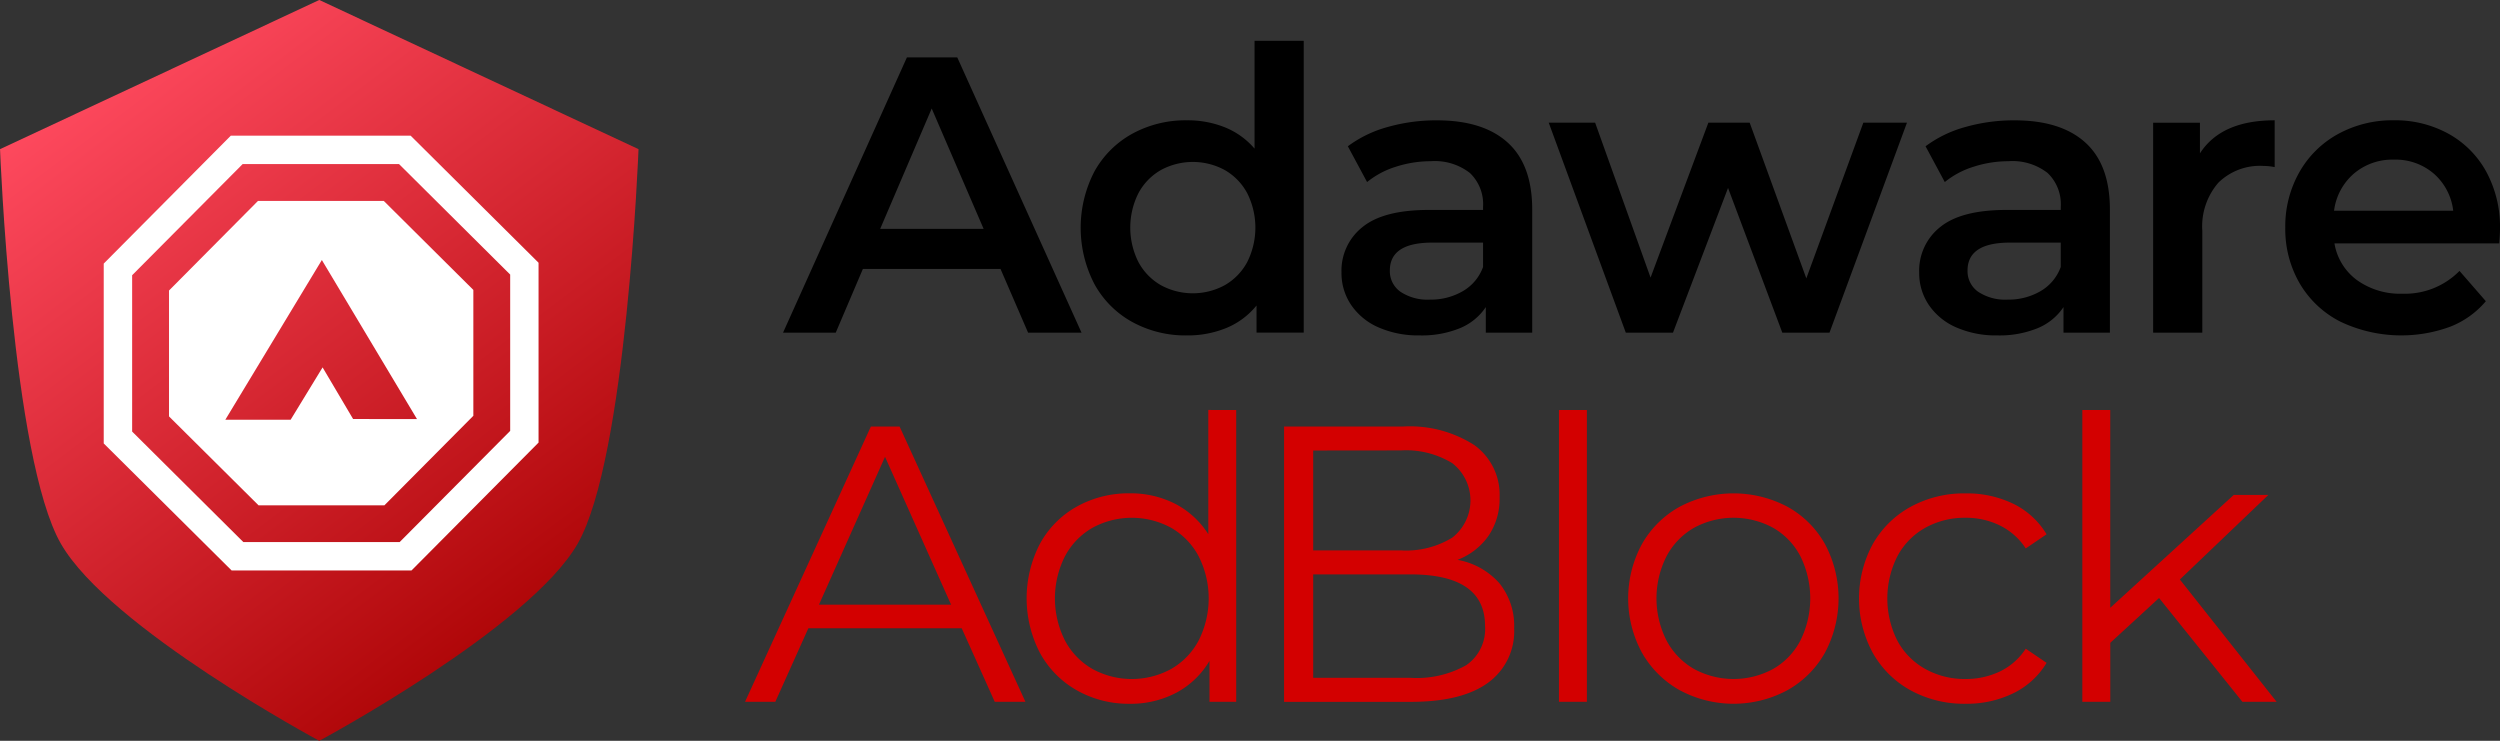
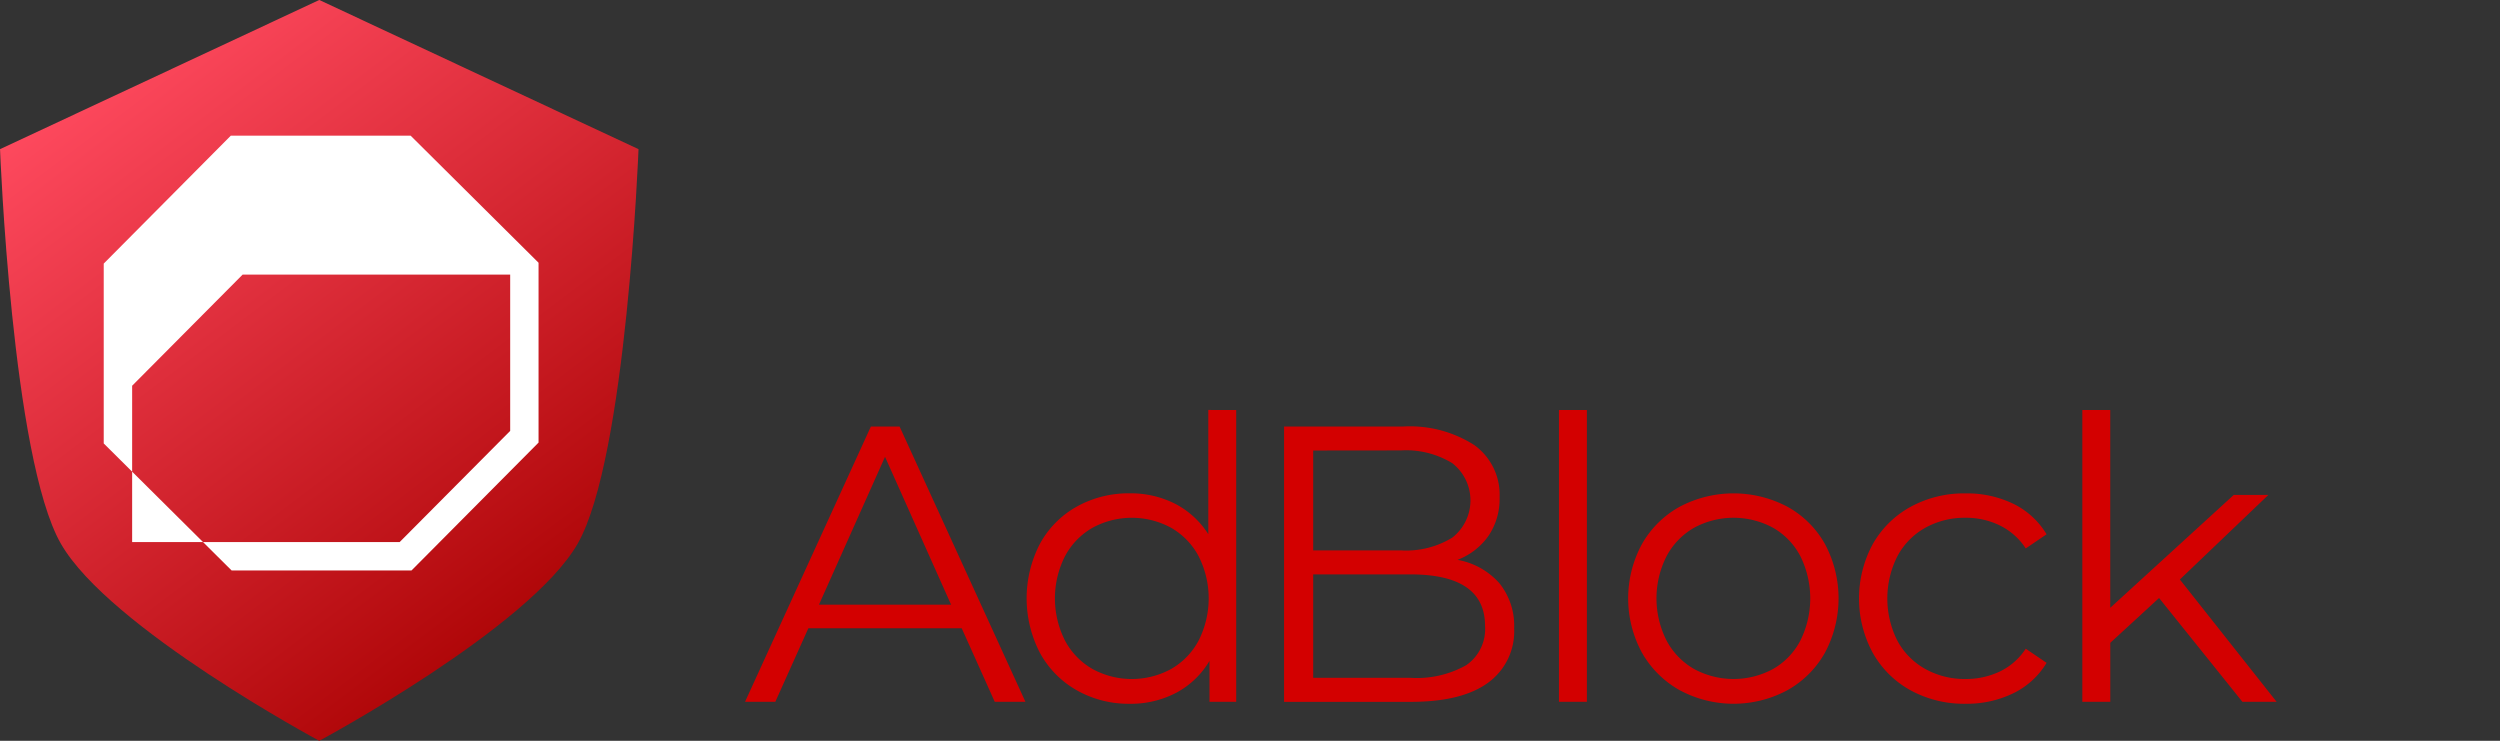
<svg xmlns="http://www.w3.org/2000/svg" width="233.882" height="69.304">
  <rect width="100%" height="100%" fill="#333333" stroke="none" />
  <defs>
    <linearGradient id="a" x1=".138" y1=".093" x2=".724" y2="1" gradientUnits="objectBoundingBox">
      <stop offset="0" stop-color="#ff4a5f" />
      <stop offset="1" stop-color="#a80000" />
    </linearGradient>
    <style>.a{fill:#d30000}.c{fill:#fff}</style>
  </defs>
  <path class="a" d="M89.972 58.777H75.623l-3.09 6.879H69.7l11.773-25.753h2.686l11.773 25.753h-2.87zm-.994-2.207l-6.181-13.834-6.181 13.834zM115.651 38.358v27.3h-2.5v-3.829a7.957 7.957 0 01-3.109 2.98 9.114 9.114 0 01-4.359 1.031 9.826 9.826 0 01-4.93-1.251 8.933 8.933 0 01-3.458-3.5 11.079 11.079 0 010-10.228 8.817 8.817 0 013.458-3.477 9.941 9.941 0 014.93-1.232 9.165 9.165 0 014.249.975 8.057 8.057 0 013.109 2.851V38.353zm-6.089 24.227a6.661 6.661 0 002.576-2.667 8.731 8.731 0 000-7.874 6.663 6.663 0 00-2.576-2.667 7.688 7.688 0 00-7.358 0 6.662 6.662 0 00-2.575 2.667 8.73 8.73 0 000 7.874 6.659 6.659 0 002.575 2.667 7.681 7.681 0 007.358 0zM140.273 54.564a6.314 6.314 0 011.379 4.212 5.93 5.93 0 01-2.446 5.1q-2.447 1.785-7.229 1.784h-11.849V39.904h11.111a11.175 11.175 0 016.677 1.729 5.7 5.7 0 012.373 4.893 6.135 6.135 0 01-1.049 3.624 6.279 6.279 0 01-2.888 2.226 6.832 6.832 0 013.921 2.188zm-17.42-12.417v9.344h8.2a8.274 8.274 0 004.82-1.2 4.417 4.417 0 000-6.953 8.281 8.281 0 00-4.82-1.2zm14.311 20.087a4.1 4.1 0 001.766-3.678q0-4.821-6.99-4.82h-9.087v9.676h9.087a9.465 9.465 0 005.222-1.177zM145.845 38.358h2.612v27.3h-2.612zM157.139 64.57a9.263 9.263 0 01-3.532-3.513 10.655 10.655 0 010-10.154 9.121 9.121 0 013.532-3.496 10.783 10.783 0 0110.08 0 8.993 8.993 0 013.514 3.495 10.79 10.79 0 010 10.154 9.132 9.132 0 01-3.514 3.513 10.64 10.64 0 01-10.08 0zm8.738-1.986a6.548 6.548 0 002.557-2.667 8.885 8.885 0 000-7.873 6.541 6.541 0 00-2.557-2.668 7.756 7.756 0 00-7.395 0 6.657 6.657 0 00-2.575 2.668 8.726 8.726 0 000 7.873 6.664 6.664 0 002.575 2.667 7.76 7.76 0 007.395 0zM178.753 64.588a9.046 9.046 0 01-3.551-3.513 10.691 10.691 0 010-10.172 9.087 9.087 0 013.551-3.495 10.427 10.427 0 015.132-1.25 9.938 9.938 0 014.47.974 7.43 7.43 0 013.109 2.851l-1.95 1.325a6.107 6.107 0 00-2.428-2.153 7.217 7.217 0 00-3.2-.717 7.583 7.583 0 00-3.771.938 6.588 6.588 0 00-2.612 2.668 8.765 8.765 0 000 7.891 6.623 6.623 0 002.612 2.649 7.582 7.582 0 003.771.938 7.36 7.36 0 003.2-.7 5.976 5.976 0 002.428-2.134l1.95 1.324a7.4 7.4 0 01-3.127 2.852 9.96 9.96 0 01-4.452.975 10.422 10.422 0 01-5.132-1.251zM201.986 55.944l-4.562 4.194v5.518h-2.616v-27.3h2.612v18.506l11.552-10.559h3.238l-8.278 7.91 9.05 11.441h-3.2z" />
  <g>
-     <path d="M93.602 25.161H80.725l-2.539 5.96h-4.93L84.845 5.368h4.709l11.626 25.753h-5zm-1.582-3.752L87.164 10.15l-4.82 11.259zM121.967 3.819v27.3h-4.415V28.58a7.106 7.106 0 01-2.814 2.1 9.519 9.519 0 01-3.7.7 10.351 10.351 0 01-5.1-1.25 8.985 8.985 0 01-3.55-3.551 11.427 11.427 0 010-10.541 9.018 9.018 0 013.55-3.532 10.356 10.356 0 015.1-1.251 9.341 9.341 0 013.569.662 7.188 7.188 0 012.759 1.986V3.819zm-7.395 22.865a5.452 5.452 0 002.1-2.152 7.168 7.168 0 000-6.475 5.449 5.449 0 00-2.1-2.153 6.266 6.266 0 00-5.96 0 5.448 5.448 0 00-2.1 2.153 7.169 7.169 0 000 6.475 5.45 5.45 0 002.1 2.152 6.263 6.263 0 005.96 0zM141.043 13.333q2.3 2.079 2.3 6.272v11.516h-4.342v-2.392a5.355 5.355 0 01-2.41 1.969 9.431 9.431 0 01-3.771.681 9.246 9.246 0 01-3.863-.754 5.969 5.969 0 01-2.557-2.1 5.321 5.321 0 01-.9-3.036 5.2 5.2 0 011.968-4.249q1.968-1.6 6.2-1.6h5.077v-.294a4.026 4.026 0 00-1.233-3.164 5.332 5.332 0 00-3.661-1.1 10.57 10.57 0 00-3.256.515 8.014 8.014 0 00-2.7 1.435l-1.8-3.348a11.163 11.163 0 013.716-1.8 16.527 16.527 0 014.6-.626q4.332-.004 6.632 2.075zm-4.194 13.907a4.3 4.3 0 001.895-2.263v-2.281h-4.746q-3.973 0-3.974 2.612a2.347 2.347 0 00.994 1.987 4.559 4.559 0 002.759.735 5.94 5.94 0 003.072-.79zM178.403 11.475l-7.248 19.646h-4.415l-5.077-13.539-5.15 13.539h-4.415l-7.211-19.646h4.341l5.187 14.495 5.408-14.495h3.863l5.3 14.568 5.335-14.568zM195.087 13.333q2.3 2.079 2.3 6.272v11.516h-4.341v-2.392a5.354 5.354 0 01-2.41 1.969 9.435 9.435 0 01-3.771.681 9.243 9.243 0 01-3.863-.754 5.966 5.966 0 01-2.557-2.1 5.32 5.32 0 01-.9-3.036 5.2 5.2 0 011.968-4.249q1.968-1.6 6.2-1.6h5.077v-.294a4.028 4.028 0 00-1.232-3.164 5.334 5.334 0 00-3.661-1.1 10.57 10.57 0 00-3.256.515 8.014 8.014 0 00-2.7 1.435l-1.8-3.348a11.165 11.165 0 013.716-1.8 16.531 16.531 0 014.6-.626q4.33-.004 6.63 2.075zm-4.194 13.907a4.305 4.305 0 001.895-2.263v-2.281h-4.746q-3.973 0-3.973 2.612a2.347 2.347 0 00.993 1.987 4.559 4.559 0 002.759.735 5.941 5.941 0 003.072-.79zM212.801 11.254v4.379a5.749 5.749 0 00-1.067-.111 5.555 5.555 0 00-4.194 1.563 6.236 6.236 0 00-1.508 4.507v9.529h-4.6v-19.64h4.378v2.869q1.988-3.096 6.991-3.096zM233.809 22.77h-15.415a5.342 5.342 0 002.115 3.44 6.936 6.936 0 004.249 1.268 7.159 7.159 0 005.335-2.133l2.465 2.833a8.308 8.308 0 01-3.348 2.391 13.264 13.264 0 01-10.265-.479 9.265 9.265 0 01-3.808-3.587 10.127 10.127 0 01-1.343-5.205 10.279 10.279 0 011.306-5.169 9.263 9.263 0 013.624-3.587 10.579 10.579 0 015.224-1.289 10.31 10.31 0 015.133 1.27 8.992 8.992 0 013.532 3.568 10.828 10.828 0 011.269 5.317q0 .479-.073 1.362zm-13.594-6.53a5.492 5.492 0 00-1.858 3.477h11.148a5.425 5.425 0 00-1.8-3.458 5.484 5.484 0 00-3.753-1.325 5.548 5.548 0 00-3.737 1.306z" />
-   </g>
+     </g>
  <path d="M410.2 3867.23c-4.516 7.9-24.178 18.449-24.178 18.449s-19.662-10.553-24.178-18.449c-4.579-8.007-5.687-36.9-5.687-36.9l29.866-13.958 29.866 13.958s-1.112 28.893-5.689 36.9z" transform="translate(-356.154 -3816.375)" fill="url(#a)" />
-   <path class="c" d="M38.496 53.37H21.67L9.704 41.486V24.66l11.887-11.966h16.826L50.383 24.58v16.825zm-15.731-2.659H37.39l10.339-10.4V25.687l-10.4-10.339H22.701l-10.339 10.4v14.625z" />
-   <path class="c" d="M35.908 18.801H24.131l-8.32 8.379v11.776l8.376 8.318h11.776l8.32-8.375V27.123zm-2.873 20.4l-2.856-4.831-2.99 4.9h-6.11l9.032-14.944 8.9 14.879z" />
+   <path class="c" d="M38.496 53.37H21.67L9.704 41.486V24.66l11.887-11.966h16.826L50.383 24.58v16.825zm-15.731-2.659H37.39l10.339-10.4V25.687H22.701l-10.339 10.4v14.625z" />
</svg>